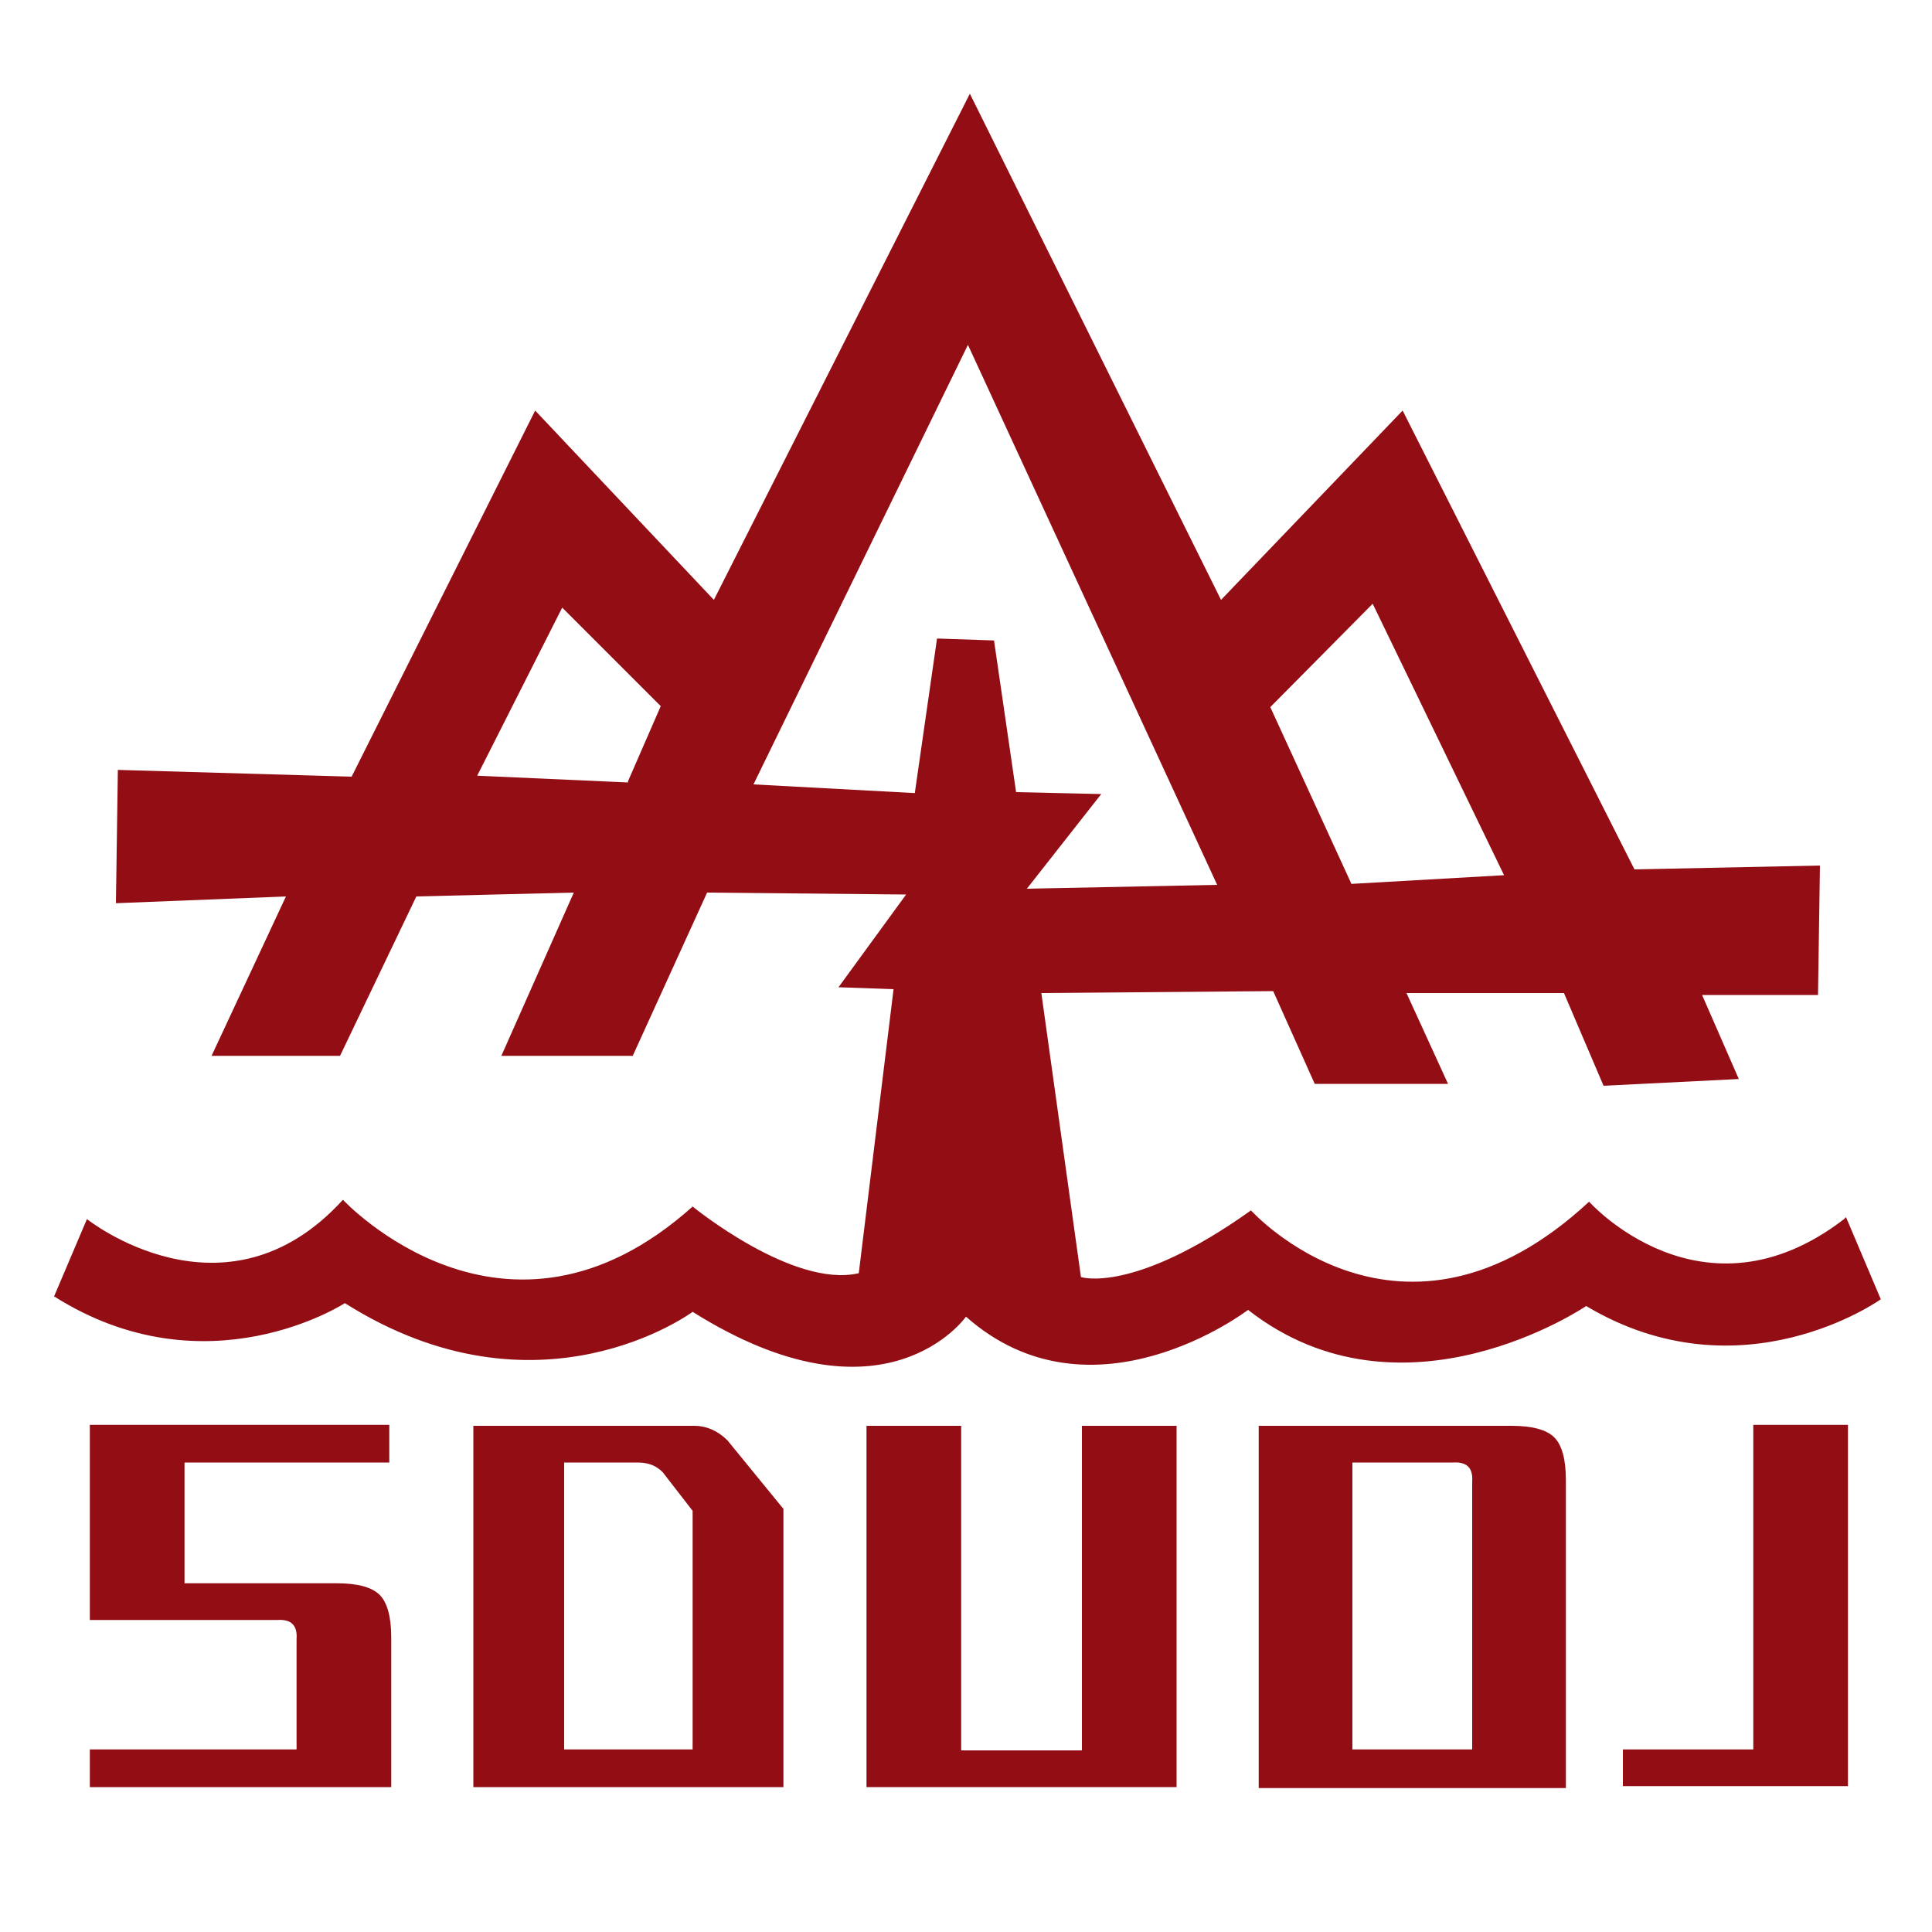
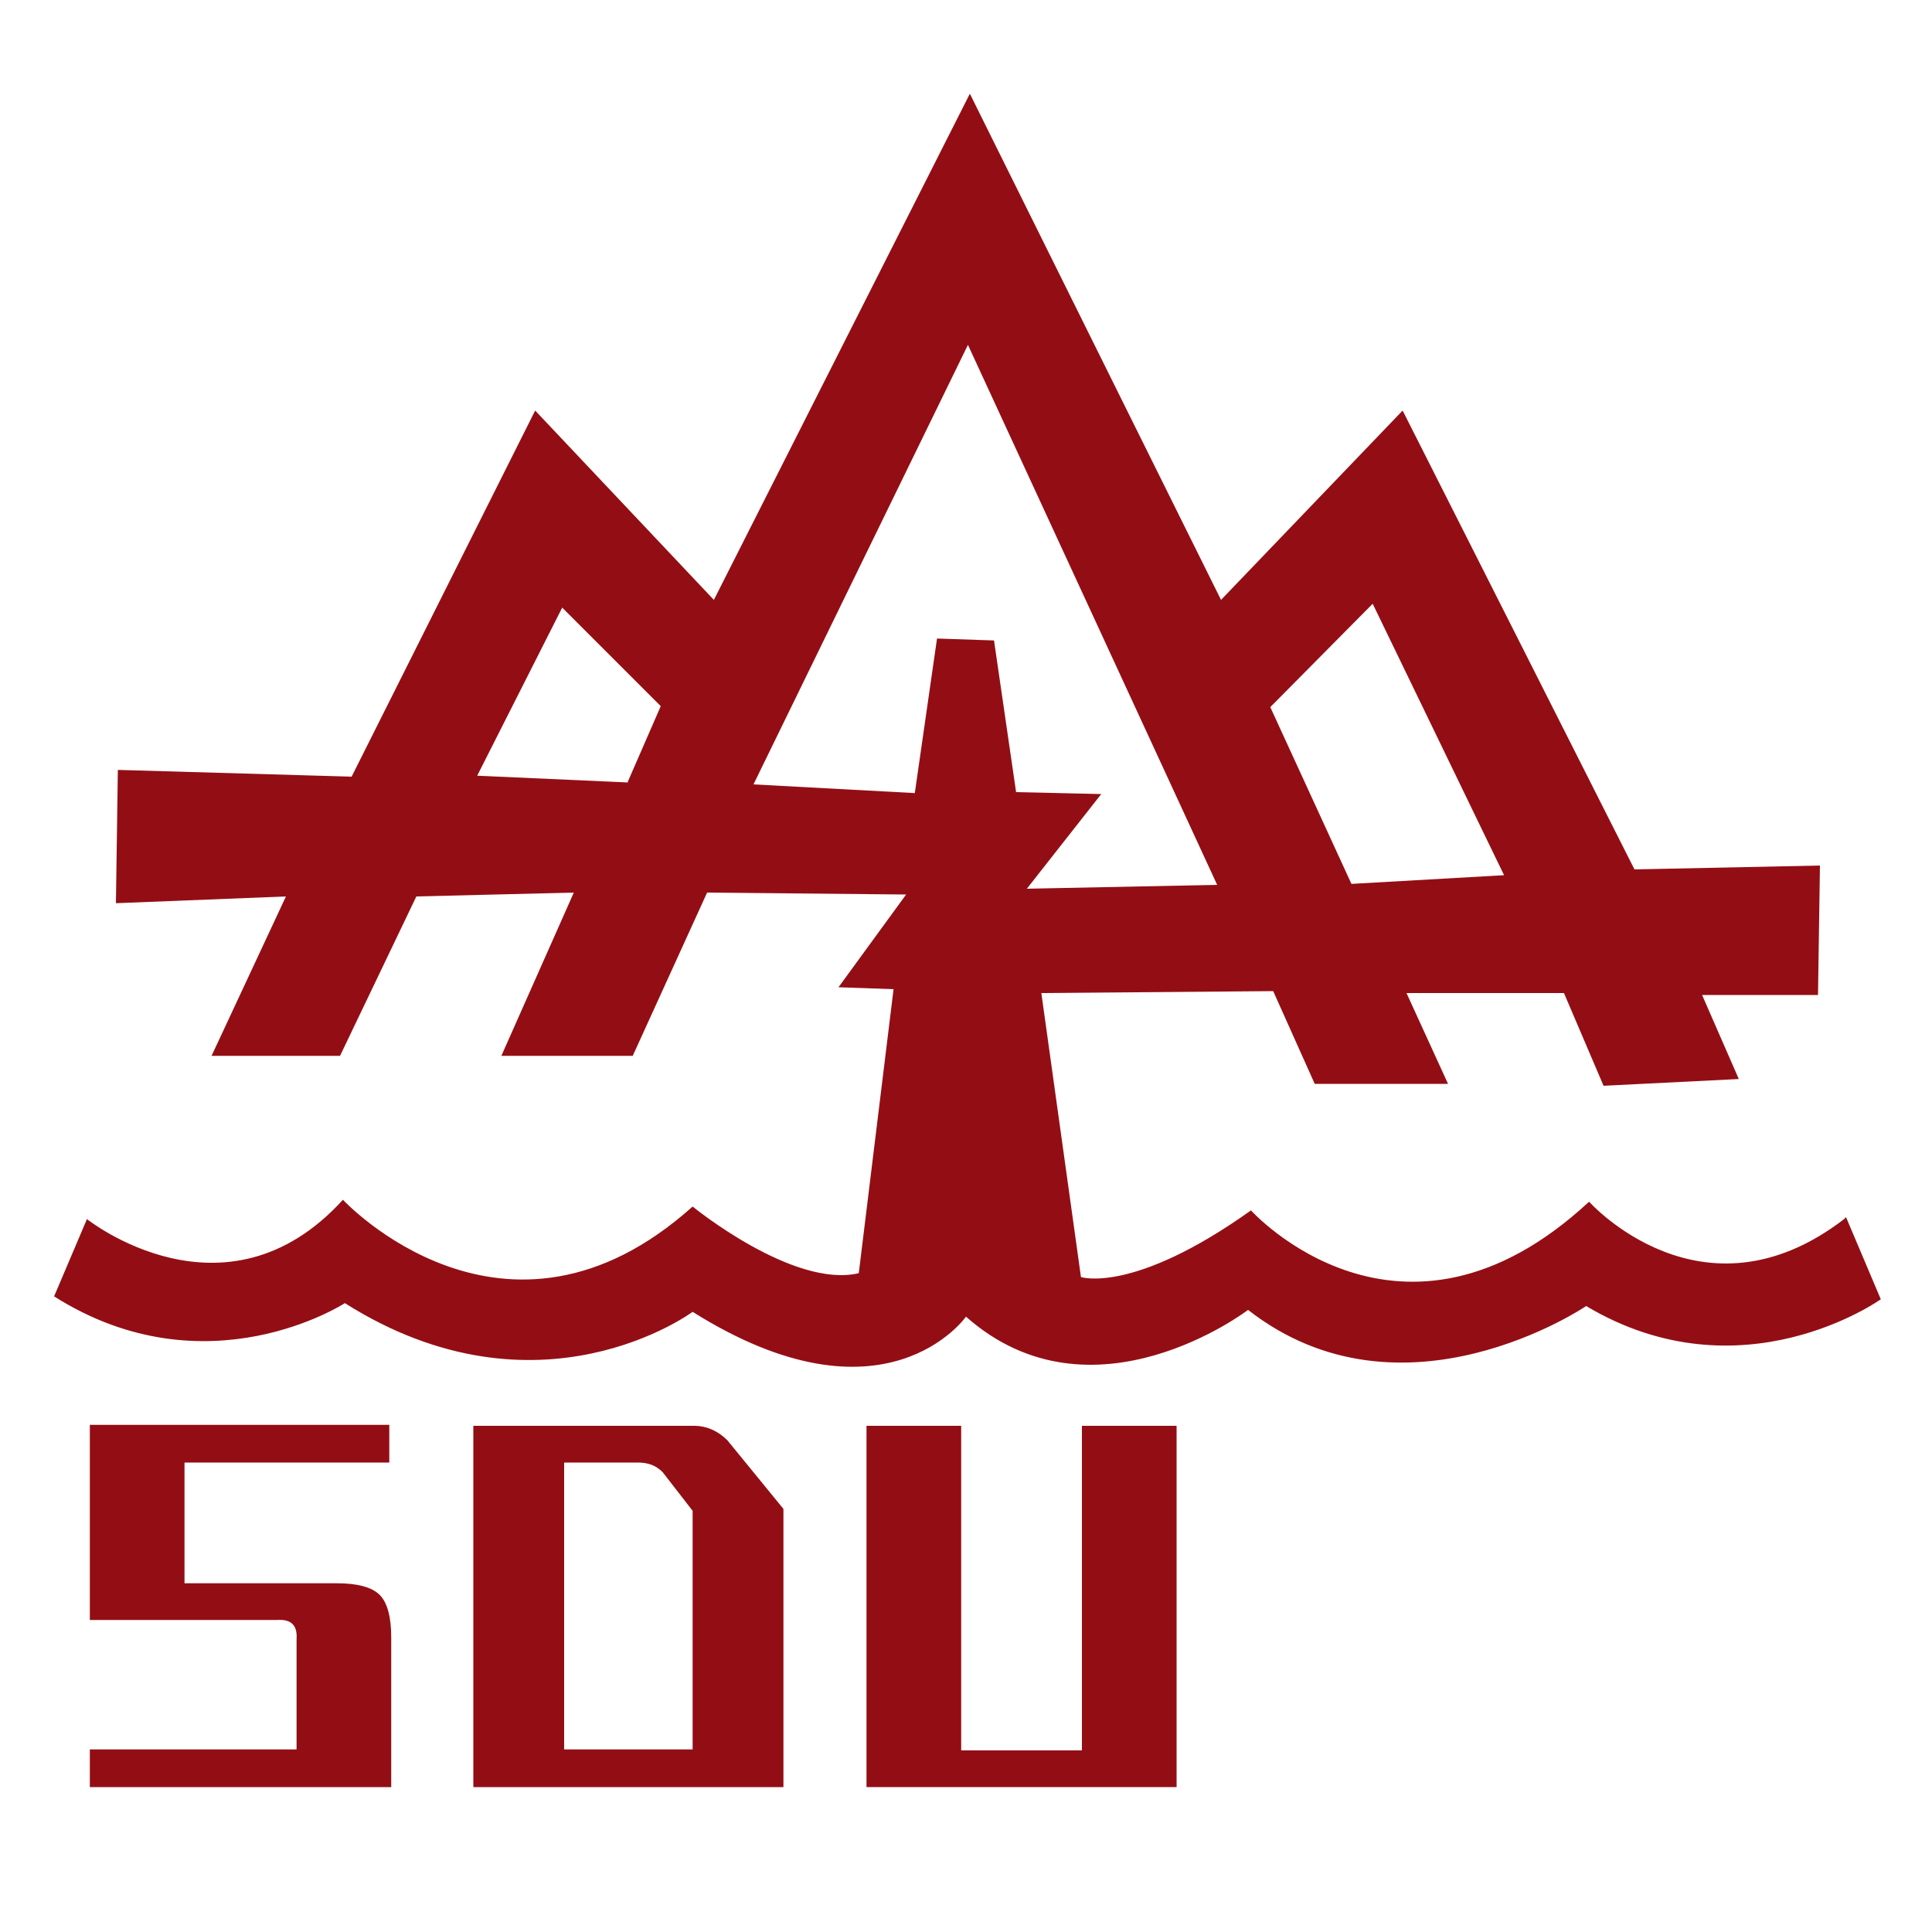
<svg xmlns="http://www.w3.org/2000/svg" viewBox="0 0 200 200">
  <title>SDUOJ Logo</title>
  <g style="fill: #930e14;">
    <path d="m190.9,126.2c-14.7,11.3-26.4-1.8-26.4-1.8-19.5,18.1-35,.9-35,.9-12.2,8.7-17.6,6.9-17.6,6.9l-4.1-29.4,24-.2,4.3,9.6h13.8l-4.3-9.4h16.3l4.1,9.6,14-.7-3.8-8.7h12l.2-13.4-19.2.4-24-47.5-18.8,19.6-26-52.4-26.5,52.4-18.5-19.6-19,37.9-24.2-.7-.2,13.8,17.6-.7-7.7,16.5h13.3l7.9-16.5,16.3-.4-7.5,16.9h13.6l7.7-16.9,20.6.2-7,9.6,5.7.2-3.6,29.4c-6.8,1.6-17.2-6.9-17.2-6.9-19.4,17.4-36.2-.7-36.2-.7-12.2,13.4-26.5,2-26.5,2l-3.4,8c15.8,10,30.1.7,30.1.7,20.1,12.7,36,.9,36,.9,19.9,12.5,28.3.5,28.3.5,13.1,11.6,29.2-.7,29.2-.7,16,12.5,35-.4,35-.4,16.1,9.6,30.5-.7,30.5-.7l-3.6-8.5Zm-48.8-63.7l13.6,28.1-15.8.9-8.4-18.3,10.6-10.7Zm-77.1,18.5l-15.6-.7,8.8-17.4,10.2,10.2-3.4,7.8Zm40.2,1.1l-2.3-15.8-5.9-.2-2.3,16-16.7-.9,22.2-45.5,25.8,55.9-19.7.4,7.7-9.8-8.8-.2Z" />
    <path d="m9.3,185v-3.9h21.4v-11.4c.1-1.4-.5-2.1-2-2H9.3v-20.2h31v3.9h-21.2v12.5h15.8c2.1,0,3.6.4,4.4,1.2.8.8,1.2,2.3,1.2,4.4v15.5H9.3Z" />
    <path d="m49,185v-37.4h22.9c1.2,0,2.4.5,3.4,1.5l5.8,7.1v28.8h-32.1Zm9.4-3.9h13.3v-24.7l-3.1-4c-.7-.7-1.5-1-2.6-1h-7.6v29.7Z" />
    <path d="m89.7,185v-37.4h9.8v33.6h12.5v-33.6h9.8v37.4h-32.1Z" />
-     <path d="m130.3,185v-37.4h26.2c2.1,0,3.6.4,4.4,1.2.8.8,1.2,2.3,1.2,4.4v31.9h-31.8Zm22.1-31.6c.1-1.4-.5-2.1-2-2h-10.4v29.7h12.4v-27.8Z" />
-     <path d="m168,185v-3.9h13.5v-33.6h9.8v37.4h-23.3Z" />
  </g>
</svg>